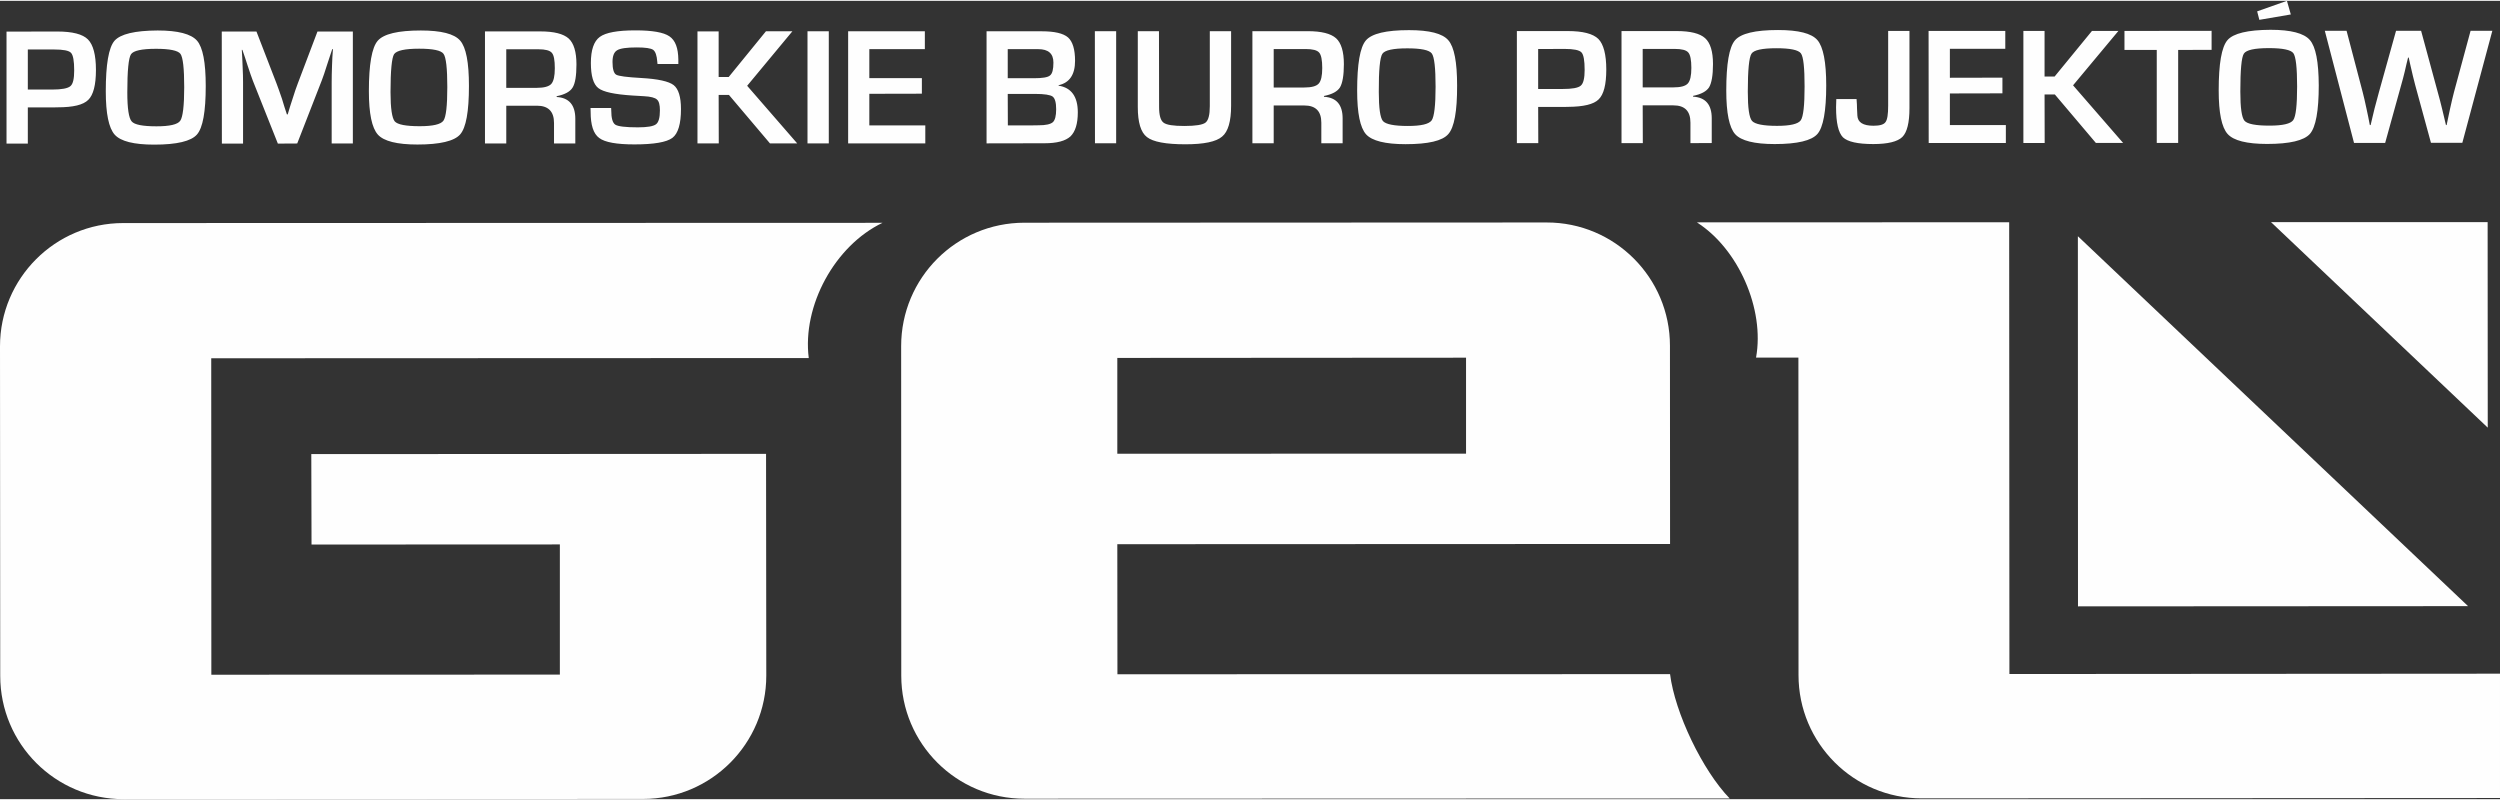
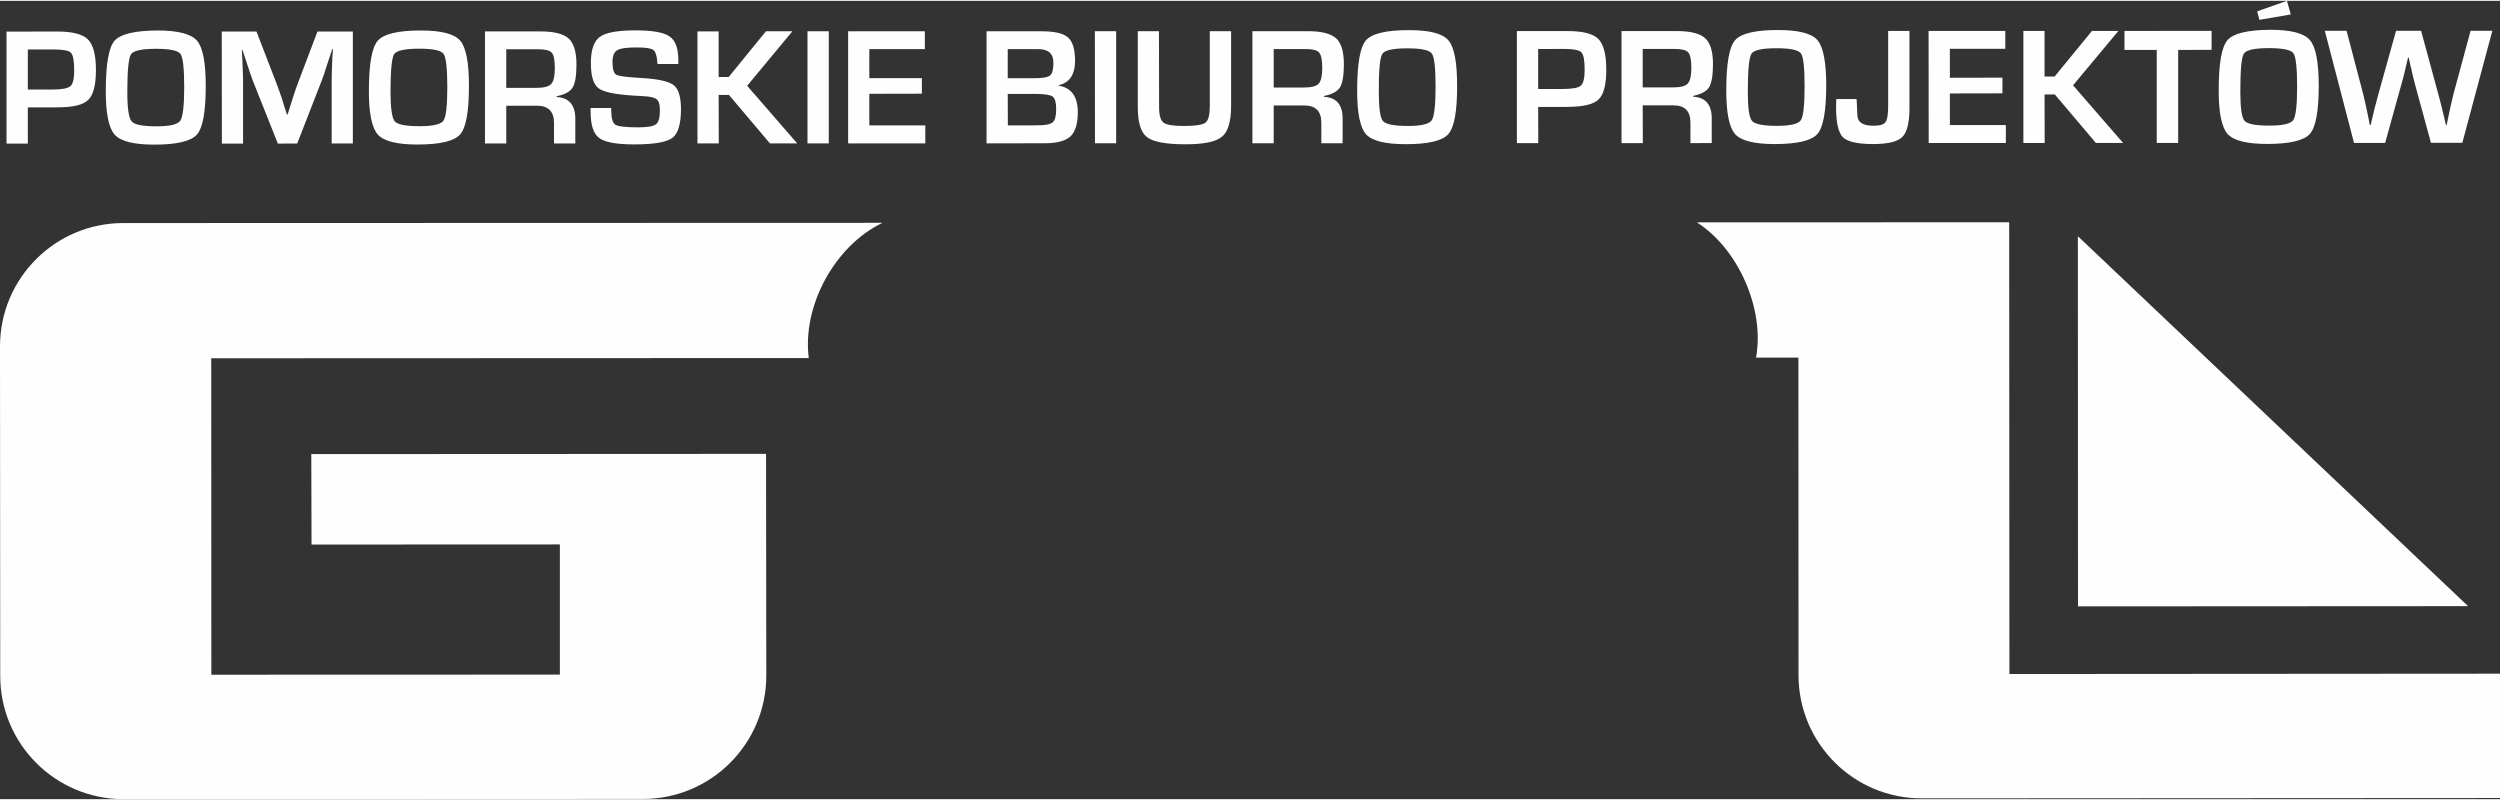
<svg xmlns="http://www.w3.org/2000/svg" xml:space="preserve" width="300px" height="96px" version="1.1" style="shape-rendering:geometricPrecision; text-rendering:geometricPrecision; image-rendering:optimizeQuality; fill-rule:evenodd; clip-rule:evenodd" viewBox="0 0 218.36 69.73">
  <rect x="0" y="0" width="218.36" height="69.73" fill="#333333" stroke="none" />
  <defs>
    <style type="text/css">
   
    .fil0 {fill:#FEFEFE;fill-rule:nonzero}
   
  </style>
  </defs>
  <g id="Projekt">
    <g id="_1956717701888">
      <polygon class="fil0" points="181.49,20.56 181.5,52.89 215.57,52.87 " />
      <path class="fil0" d="M175.49 19.34l-27.28 0.01c3.63,2.31 5.94,7.58 5.17,11.81l3.7 0 0.01 27.74c0,5.94 4.82,10.77 10.77,10.76l50.5 -0.03 0 -10.86 -42.85 0.03 -0.02 -39.46z" />
-       <polygon class="fil0" points="217.29,37.28 217.28,19.33 198.36,19.33 " />
-       <path class="fil0" d="M128.05 39.55l-30.46 0.01 0 -8.37 30.46 -0.02 0 8.38zm17.82 7.89l-0.01 -17.32c0,-5.94 -4.83,-10.77 -10.77,-10.76l-45.61 0.02c-5.96,0 -10.77,4.82 -10.77,10.78l0.01 28.78c0,5.94 4.83,10.76 10.77,10.75l61.59 -0.02c-2.37,-2.44 -4.79,-7.48 -5.21,-10.86l-48.27 0.01 -0.01 -11.36 48.28 -0.02z" />
      <path class="fil0" d="M18.46 58.86l-0.01 -27.64 52.19 -0.02c-0.58,-4.57 2.28,-9.82 6.44,-11.81l-66.32 0.02c-5.94,0 -10.76,4.83 -10.76,10.77l0.02 28.78c0,5.95 4.82,10.77 10.78,10.77l45.37 -0.02c5.94,0 10.76,-4.83 10.76,-10.77l-0.02 -19.37 -39.72 0.02 0.02 7.9 21.69 -0.01 0 11.37 -30.44 0.01z" />
      <path class="fil0" d="M6.48 6.08c0,0.72 -0.1,1.18 -0.33,1.37 -0.23,0.2 -0.76,0.3 -1.61,0.3l-2.11 0 0 -3.5 2.3 0c0.79,0 1.28,0.09 1.47,0.29 0.19,0.2 0.28,0.71 0.28,1.54zm1.23 2.57c0.44,-0.43 0.67,-1.29 0.67,-2.61 0,-1.32 -0.24,-2.21 -0.7,-2.67 -0.46,-0.46 -1.35,-0.69 -2.68,-0.69l-0.49 0 -3.94 0.01 0 9.78 1.86 0 0 -3.16 2.19 0 0.43 -0.01c1.34,0 2.22,-0.21 2.66,-0.65zm8.38 -1.11c0,1.63 -0.12,2.62 -0.35,2.94 -0.23,0.32 -0.91,0.48 -2.07,0.48 -1.2,0 -1.93,-0.14 -2.17,-0.43 -0.25,-0.29 -0.38,-1.13 -0.38,-2.54 0,-1.89 0.11,-3 0.32,-3.32 0.21,-0.32 0.94,-0.48 2.19,-0.48 1.2,0 1.91,0.15 2.13,0.44 0.22,0.3 0.33,1.27 0.33,2.91zm1.11 4.14c0.52,-0.59 0.77,-2 0.77,-4.24 0,-2.05 -0.25,-3.37 -0.76,-3.96 -0.52,-0.59 -1.66,-0.89 -3.44,-0.89 -2,0.01 -3.25,0.31 -3.77,0.9 -0.51,0.6 -0.76,2.07 -0.76,4.4 0,1.96 0.26,3.22 0.78,3.8 0.52,0.58 1.67,0.87 3.45,0.87 1.98,0 3.22,-0.3 3.73,-0.88zm11.77 0.78l1.85 0 0 -9.78 -3.09 0 -1.72 4.54c-0.13,0.33 -0.28,0.78 -0.46,1.35l-0.22 0.68 -0.2 0.67 -0.07 0 -0.22 -0.67 -0.21 -0.69c-0.2,-0.58 -0.36,-1.04 -0.48,-1.35l-1.75 -4.53 -3.03 0 0.01 9.79 1.85 0 0 -5.34c0,-0.39 -0.01,-0.87 -0.04,-1.43l-0.03 -0.72 -0.04 -0.7 0.05 0 0.23 0.67 0.22 0.68c0.2,0.61 0.35,1.05 0.47,1.36l2.18 5.48 1.69 -0.01 2.15 -5.52c0.11,-0.29 0.27,-0.74 0.46,-1.36l0.22 -0.67 0.23 -0.69 0.06 0 -0.05 0.73 -0.03 0.73c-0.02,0.54 -0.03,1.03 -0.03,1.45l0 5.33zm10.1 -4.92c0,1.63 -0.11,2.61 -0.34,2.93 -0.23,0.32 -0.92,0.48 -2.07,0.48 -1.21,0 -1.93,-0.14 -2.18,-0.42 -0.24,-0.29 -0.37,-1.14 -0.37,-2.55 0,-1.89 0.11,-3 0.31,-3.32 0.22,-0.32 0.95,-0.48 2.19,-0.48 1.21,0 1.92,0.15 2.13,0.45 0.22,0.3 0.33,1.26 0.33,2.91zm1.12 4.13c0.52,-0.59 0.77,-2 0.77,-4.24 0,-2.05 -0.25,-3.37 -0.77,-3.96 -0.51,-0.59 -1.66,-0.88 -3.43,-0.88 -2,0 -3.25,0.3 -3.77,0.9 -0.51,0.59 -0.77,2.06 -0.77,4.39 0,1.96 0.26,3.22 0.79,3.81 0.52,0.57 1.67,0.86 3.45,0.86 1.97,0 3.22,-0.3 3.73,-0.88zm8.27 -5.78c0,0.68 -0.1,1.13 -0.31,1.37 -0.2,0.22 -0.63,0.34 -1.26,0.34l-2.67 0 0 -3.37 2.8 0c0.61,0 1,0.1 1.18,0.31 0.18,0.2 0.26,0.65 0.26,1.35zm1.55 1.69c0.23,-0.36 0.34,-1.04 0.34,-2.03 0,-1.09 -0.23,-1.85 -0.68,-2.26 -0.46,-0.41 -1.28,-0.62 -2.48,-0.62l-4.83 0 0 9.79 1.86 0 0 -3.3 2.68 0c0.99,0 1.49,0.5 1.49,1.51l0 1.79 1.86 0 0 -2.16c0,-1.2 -0.55,-1.84 -1.63,-1.9l0 -0.07c0.7,-0.14 1.17,-0.39 1.39,-0.75zm3.81 -1.13c-0.21,-0.12 -0.32,-0.5 -0.32,-1.11 0,-0.52 0.13,-0.86 0.4,-1.02 0.27,-0.17 0.84,-0.25 1.72,-0.25 0.75,0 1.23,0.07 1.43,0.21 0.2,0.15 0.32,0.49 0.36,1.04 0,0.04 0.01,0.11 0.02,0.2l1.82 0 0 -0.38c-0.01,-1.01 -0.26,-1.69 -0.78,-2.04 -0.51,-0.35 -1.5,-0.52 -2.97,-0.52 -1.56,0 -2.59,0.19 -3.11,0.57 -0.52,0.38 -0.78,1.14 -0.78,2.28 0,1.13 0.22,1.86 0.65,2.19 0.43,0.34 1.42,0.55 2.97,0.65l1.02 0.06c0.58,0.03 0.96,0.13 1.13,0.29 0.18,0.15 0.26,0.47 0.26,0.94 0,0.64 -0.11,1.05 -0.34,1.22 -0.23,0.18 -0.76,0.27 -1.59,0.27 -1.07,0 -1.72,-0.08 -1.96,-0.23 -0.24,-0.15 -0.36,-0.57 -0.36,-1.25l-0.01 -0.21 -1.8 0 0.01 0.35c0,1.14 0.24,1.9 0.75,2.27 0.5,0.38 1.53,0.56 3.07,0.56 1.71,0 2.81,-0.19 3.32,-0.57 0.5,-0.38 0.75,-1.22 0.75,-2.52 0,-1.06 -0.22,-1.76 -0.64,-2.09 -0.43,-0.33 -1.38,-0.54 -2.83,-0.62 -1.24,-0.07 -1.97,-0.16 -2.19,-0.29zm15.81 6l-4.37 -5.03 3.95 -4.76 -2.31 0 -3.25 3.99 -0.88 0 0 -3.98 -1.85 0 0 9.78 1.86 0 -0.01 -4.23 0.9 0 3.58 4.23 2.38 0zm0.9 0l1.86 0 0 -9.79 -1.86 0 0 9.79zm3.55 0l6.74 0 0 -1.57 -4.89 0 0 -2.76 4.59 -0.01 0 -1.36 -4.59 0 0 -2.53 4.85 0 0 -1.56 -6.7 0 0 9.79zm18.17 -2.97c0,0.57 -0.1,0.95 -0.29,1.12 -0.21,0.18 -0.61,0.27 -1.24,0.27l-0.65 0.01 -2.04 0 -0.01 -2.75 2.38 0c0.82,0 1.33,0.08 1.54,0.23 0.21,0.16 0.31,0.53 0.31,1.12zm-0.24 -4.09c0,0.59 -0.09,0.97 -0.3,1.13 -0.2,0.17 -0.68,0.24 -1.41,0.24l-2.28 0 0 -2.54 2.66 0c0.89,0 1.33,0.39 1.33,1.17zm0.45 2.02l0 -0.04c0.96,-0.21 1.44,-0.93 1.44,-2.13 0,-1 -0.21,-1.68 -0.61,-2.04 -0.41,-0.36 -1.18,-0.54 -2.31,-0.54l-4.81 0 0 9.79 5.07 -0.01c1.07,0 1.82,-0.2 2.26,-0.6 0.42,-0.41 0.64,-1.1 0.64,-2.1 0,-1.38 -0.57,-2.16 -1.68,-2.33zm3.18 5.03l1.85 0 0 -9.79 -1.86 0 0.01 9.79zm11.1 -0.58c0.53,-0.43 0.79,-1.34 0.79,-2.7l0 -6.51 -1.86 0 0 6.55c0,0.76 -0.12,1.24 -0.38,1.44 -0.25,0.19 -0.86,0.29 -1.84,0.29 -0.96,0 -1.56,-0.09 -1.82,-0.29 -0.26,-0.19 -0.39,-0.65 -0.39,-1.37l-0.01 -6.62 -1.85 0 0 6.62c0,1.34 0.26,2.22 0.8,2.63 0.53,0.42 1.65,0.63 3.36,0.63 1.61,0 2.68,-0.22 3.2,-0.67zm8.75 -5.99c0,0.68 -0.1,1.13 -0.31,1.36 -0.21,0.23 -0.63,0.34 -1.27,0.34l-2.66 0 0 -3.36 2.79 0c0.61,0 1,0.1 1.18,0.31 0.18,0.2 0.27,0.65 0.27,1.35zm1.55 1.69c0.22,-0.37 0.34,-1.05 0.34,-2.03 0,-1.09 -0.23,-1.85 -0.68,-2.26 -0.46,-0.41 -1.28,-0.62 -2.48,-0.62l-4.83 0 0 9.79 1.86 0 0 -3.3 2.67 0c1,0 1.49,0.5 1.49,1.51l0 1.79 1.86 0 0 -2.17c0,-1.19 -0.54,-1.83 -1.63,-1.89l0 -0.07c0.71,-0.14 1.17,-0.39 1.4,-0.75zm8.35 -0.05c0,1.63 -0.12,2.61 -0.34,2.93 -0.24,0.33 -0.93,0.49 -2.08,0.49 -1.21,0 -1.93,-0.15 -2.18,-0.43 -0.24,-0.29 -0.36,-1.14 -0.36,-2.54 -0.01,-1.9 0.1,-3.01 0.31,-3.33 0.21,-0.32 0.94,-0.48 2.18,-0.48 1.21,0 1.92,0.15 2.14,0.45 0.22,0.3 0.33,1.26 0.33,2.91zm1.11 4.13c0.52,-0.58 0.78,-1.99 0.77,-4.24 0,-2.05 -0.25,-3.37 -0.77,-3.96 -0.51,-0.59 -1.65,-0.88 -3.43,-0.88 -2,0 -3.26,0.3 -3.77,0.9 -0.51,0.6 -0.76,2.06 -0.76,4.39 0,1.96 0.26,3.23 0.78,3.81 0.52,0.57 1.67,0.86 3.45,0.86 1.98,0 3.22,-0.29 3.73,-0.88zm11.91 -5.6c0,0.72 -0.11,1.18 -0.34,1.37 -0.23,0.2 -0.76,0.29 -1.6,0.29l-2.12 0 0 -3.49 2.3 -0.01c0.8,0 1.29,0.1 1.48,0.3 0.19,0.2 0.28,0.71 0.28,1.54zm1.22 2.57c0.45,-0.43 0.67,-1.3 0.67,-2.61 0,-1.32 -0.24,-2.21 -0.69,-2.67 -0.47,-0.46 -1.36,-0.69 -2.68,-0.69l-0.49 0 -3.95 0 0 9.79 1.87 0 -0.01 -3.16 2.19 0 0.43 -0.01c1.34,-0.01 2.23,-0.22 2.66,-0.65zm8.1 -2.75c0,0.68 -0.1,1.13 -0.31,1.36 -0.21,0.23 -0.63,0.34 -1.27,0.34l-2.67 0 0 -3.36 2.8 0c0.61,0 1,0.1 1.18,0.31 0.18,0.2 0.27,0.65 0.27,1.35zm1.55 1.69c0.22,-0.37 0.34,-1.05 0.34,-2.03 0,-1.09 -0.23,-1.85 -0.69,-2.26 -0.45,-0.41 -1.28,-0.62 -2.48,-0.62l-4.82 0 0 9.79 1.86 0 -0.01 -3.3 2.68 0c1,0 1.49,0.5 1.49,1.51l0 1.79 1.86 -0.01 0 -2.16c0,-1.19 -0.54,-1.83 -1.63,-1.89l0 -0.07c0.7,-0.14 1.17,-0.39 1.4,-0.75zm8.34 -0.05c0,1.63 -0.11,2.61 -0.33,2.93 -0.23,0.33 -0.93,0.49 -2.08,0.49 -1.21,0 -1.93,-0.15 -2.18,-0.43 -0.25,-0.29 -0.37,-1.14 -0.37,-2.55 0,-1.89 0.11,-3 0.32,-3.32 0.2,-0.32 0.93,-0.48 2.18,-0.48 1.21,0 1.92,0.15 2.14,0.45 0.22,0.3 0.32,1.26 0.32,2.91zm1.12 4.13c0.51,-0.58 0.77,-2 0.77,-4.24 0,-2.05 -0.26,-3.37 -0.77,-3.96 -0.51,-0.59 -1.65,-0.88 -3.44,-0.88 -1.99,0 -3.25,0.3 -3.76,0.9 -0.51,0.6 -0.76,2.06 -0.76,4.39 0,1.96 0.26,3.23 0.78,3.81 0.52,0.57 1.67,0.86 3.45,0.86 1.98,0 3.22,-0.3 3.73,-0.88zm7.42 0.26c0.41,-0.41 0.62,-1.25 0.62,-2.51l0 -6.75 -1.86 0 0 6.53c0,0.74 -0.07,1.22 -0.23,1.43 -0.15,0.22 -0.5,0.32 -1.05,0.32 -0.91,0 -1.38,-0.29 -1.41,-0.89 -0.02,-0.24 -0.03,-0.44 -0.03,-0.62 0,-0.18 -0.01,-0.45 -0.04,-0.82l-1.77 0 -0.02 0.73c0,1.33 0.2,2.2 0.6,2.61 0.41,0.39 1.29,0.59 2.65,0.59 1.27,0 2.12,-0.21 2.54,-0.62zm2.3 0.53l6.74 0 0 -1.57 -4.89 0 0 -2.76 4.59 -0.01 0 -1.37 -4.59 0.01 0 -2.53 4.84 0 0 -1.56 -6.7 0 0.01 9.79zm16.98 -0.01l-4.37 -5.03 3.96 -4.75 -2.31 0 -3.26 3.98 -0.88 0 0 -3.98 -1.85 0 0 9.79 1.86 0 -0.01 -4.24 0.9 0 3.58 4.23 2.38 0zm4.81 -8.12l2.92 -0.01 0 -1.66 -7.61 0.01 0 1.66 2.82 0 0 8.12 1.87 0 0 -8.12zm7.09 -2.63l2.75 -0.47 -0.34 -1.19 -2.6 0.92 0.19 0.74zm3.3 5.82c0,1.63 -0.11,2.62 -0.34,2.94 -0.23,0.32 -0.92,0.48 -2.07,0.48 -1.21,0 -1.94,-0.14 -2.19,-0.43 -0.24,-0.29 -0.36,-1.13 -0.36,-2.54 0,-1.89 0.1,-3 0.31,-3.32 0.21,-0.32 0.94,-0.48 2.19,-0.48 1.2,0 1.91,0.15 2.13,0.44 0.22,0.3 0.33,1.27 0.33,2.91zm1.12 4.14c0.51,-0.59 0.77,-2 0.77,-4.24 -0.01,-2.05 -0.26,-3.37 -0.78,-3.96 -0.51,-0.59 -1.65,-0.89 -3.43,-0.89 -1.99,0.01 -3.25,0.31 -3.76,0.9 -0.52,0.6 -0.77,2.07 -0.77,4.4 0,1.96 0.26,3.22 0.78,3.8 0.52,0.58 1.68,0.87 3.45,0.87 1.98,0 3.22,-0.3 3.74,-0.88zm13.31 0.78l2.62 -9.78 -1.9 0 -1.45 5.36c-0.1,0.38 -0.21,0.85 -0.34,1.44l-0.15 0.71 -0.15 0.72 -0.06 0 -0.17 -0.72 -0.17 -0.71c-0.12,-0.49 -0.24,-0.97 -0.37,-1.42l-1.46 -5.38 -2.19 0 -1.5 5.38c-0.16,0.57 -0.29,1.05 -0.38,1.42l-0.17 0.71c-0.04,0.17 -0.1,0.4 -0.17,0.72l-0.07 0 -0.14 -0.72 -0.15 -0.71c-0.13,-0.61 -0.24,-1.09 -0.33,-1.43l-1.41 -5.37 -1.9 0 2.55 9.79 2.72 0 1.39 -5.02c0.12,-0.4 0.22,-0.81 0.32,-1.21l0.14 -0.61 0.15 -0.61 0.06 0 0.13 0.6c0.17,0.76 0.32,1.37 0.44,1.82l1.37 5.02 2.74 0z" />
    </g>
  </g>
</svg>